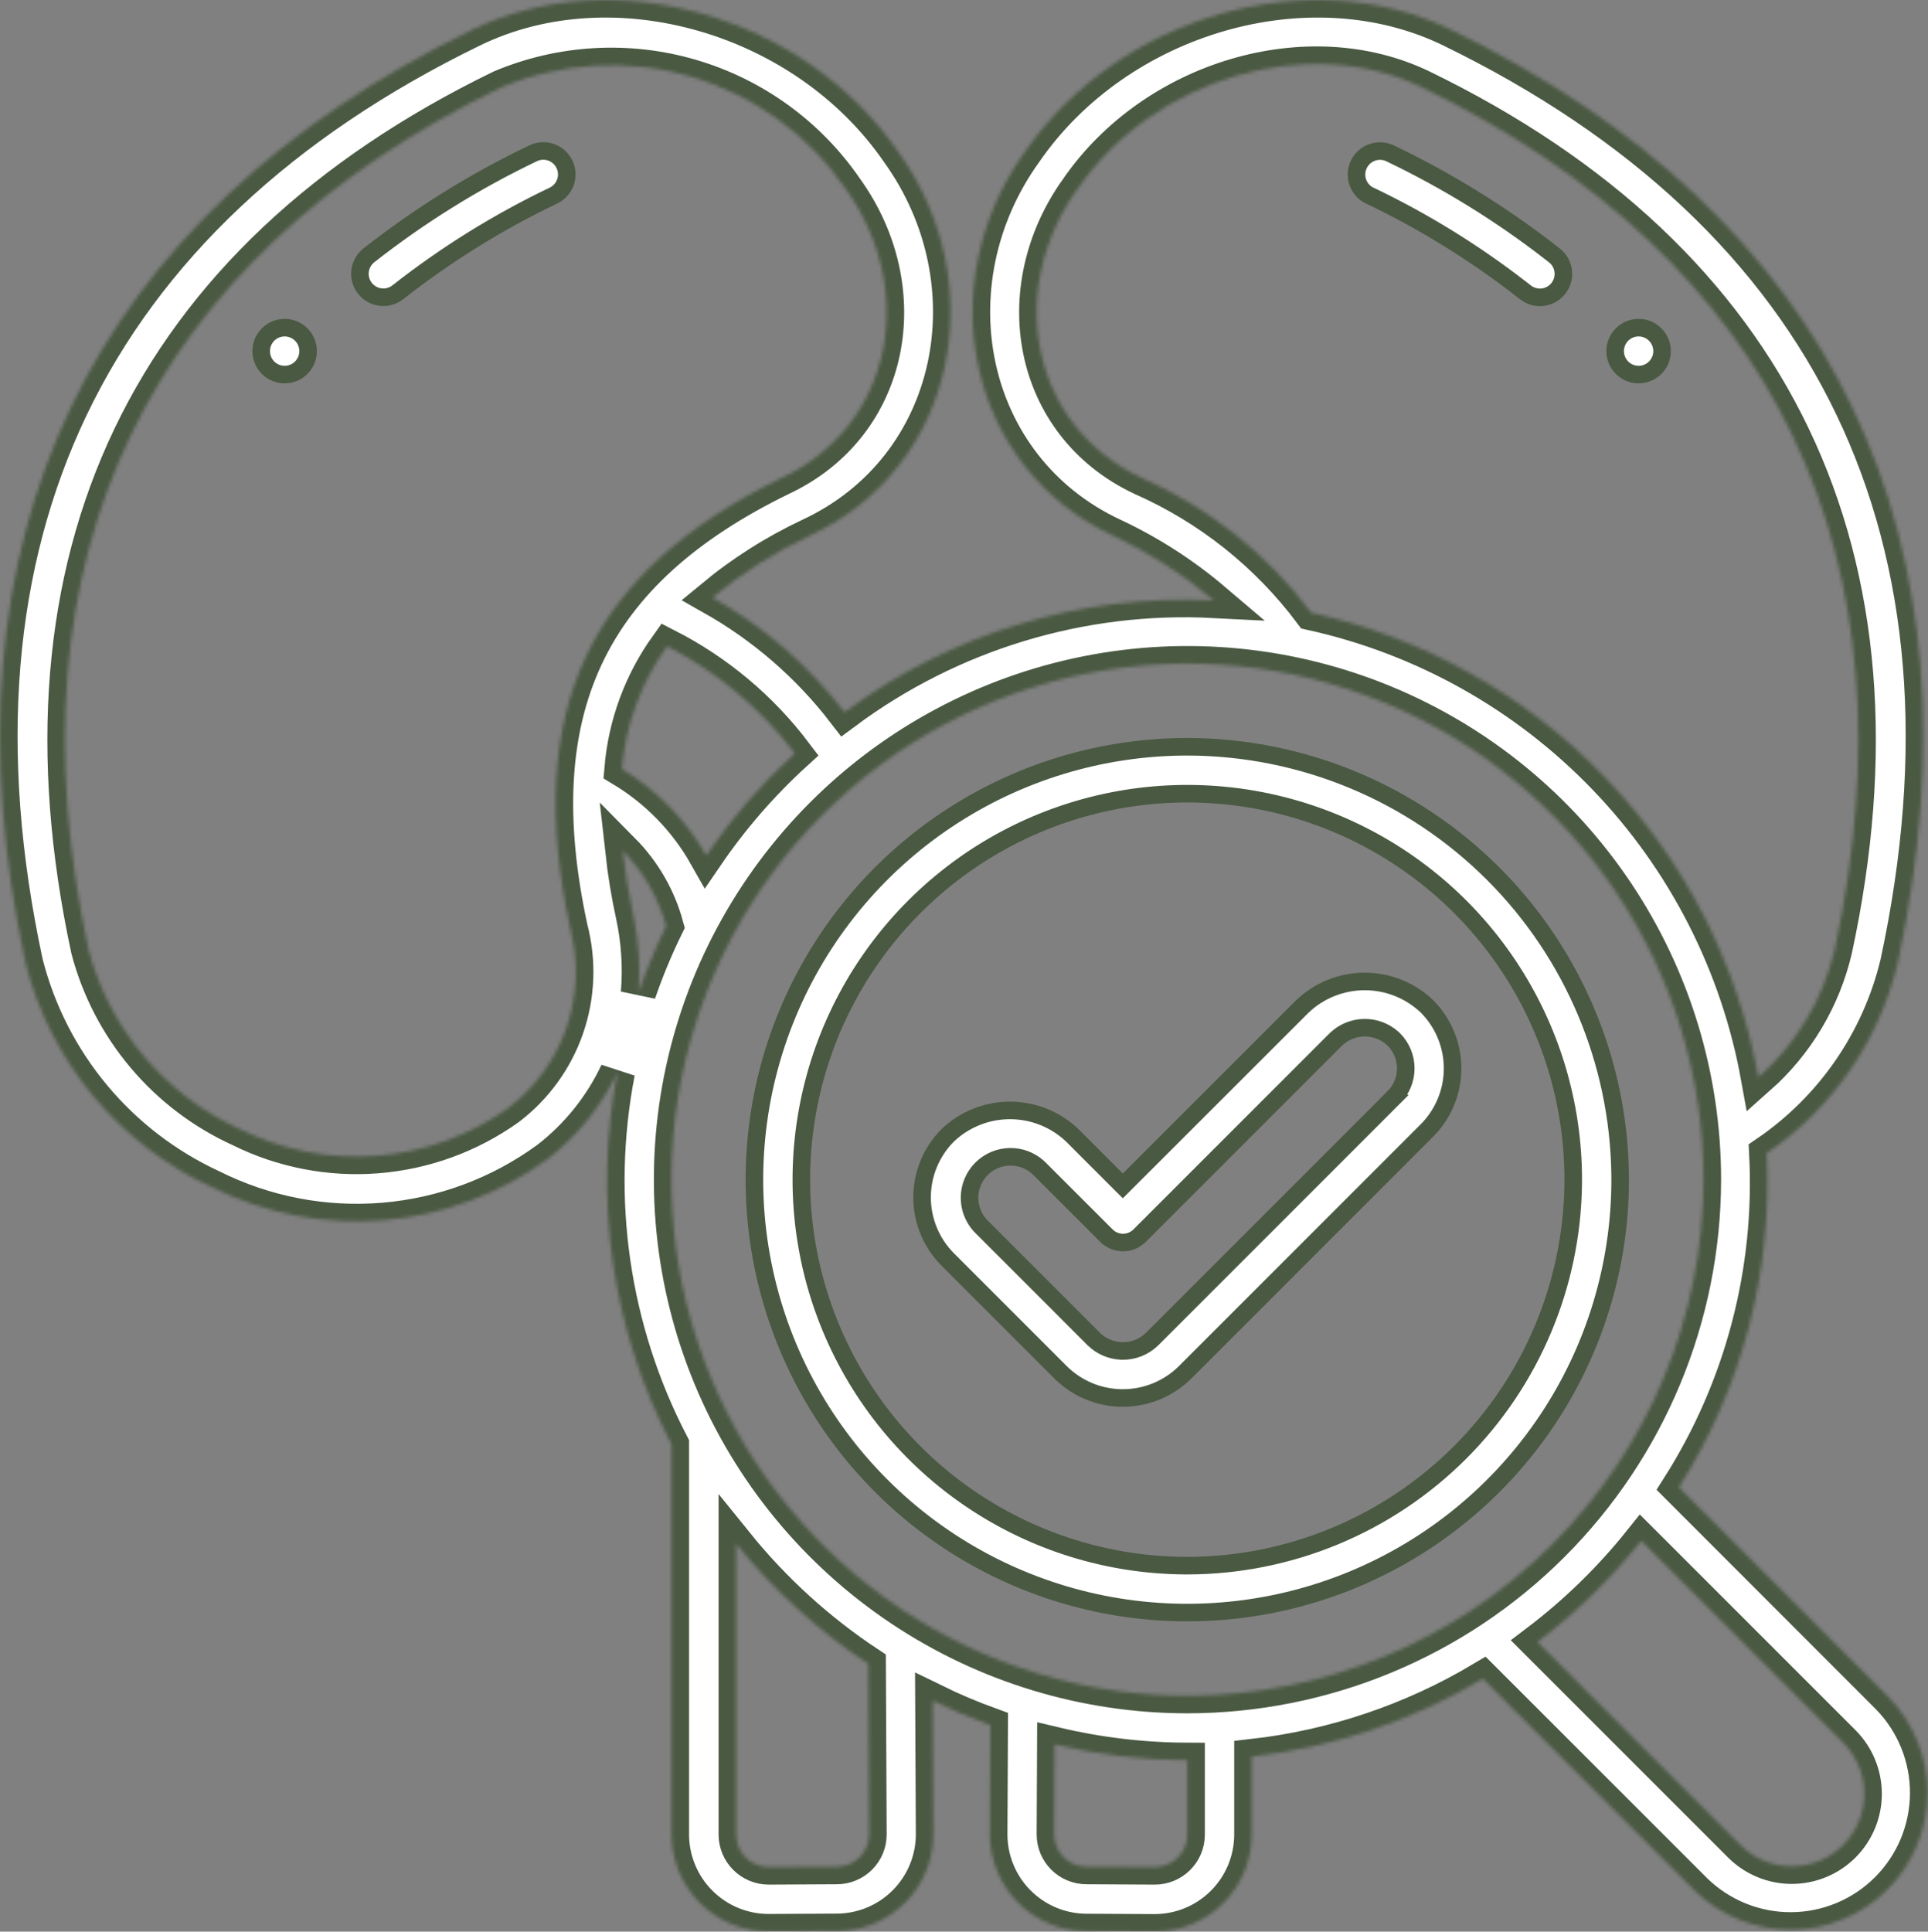
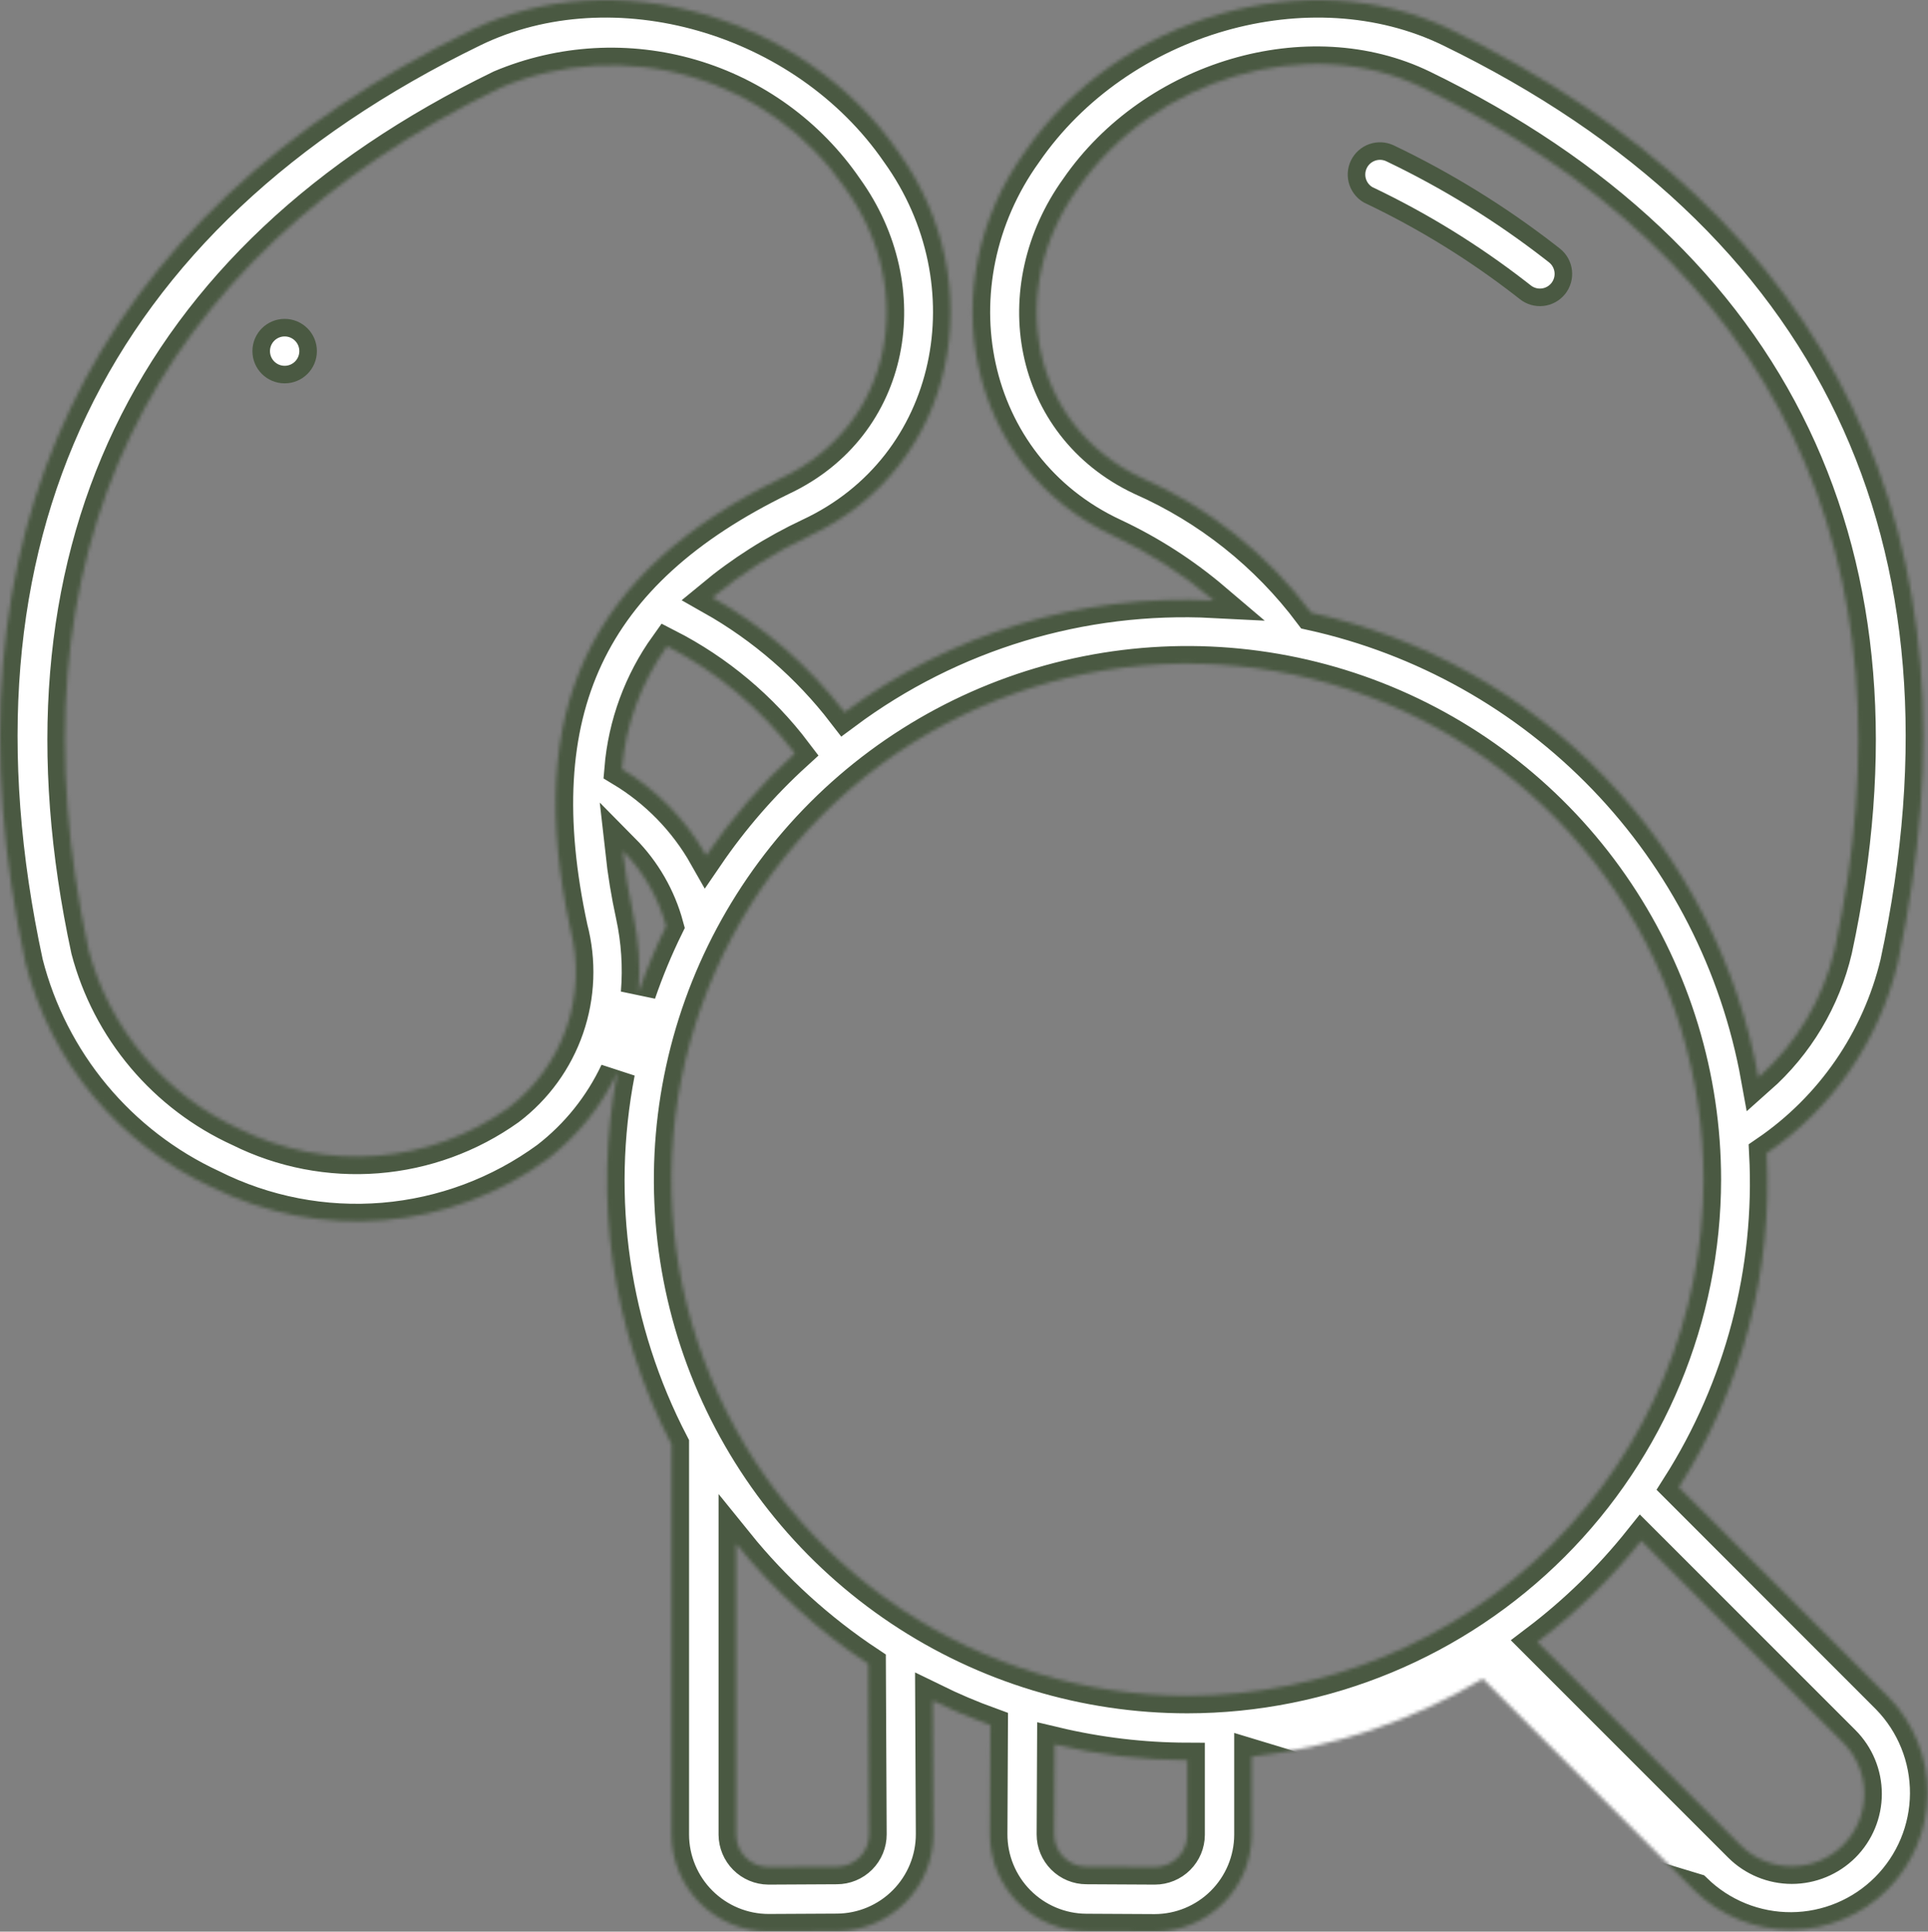
<svg xmlns="http://www.w3.org/2000/svg" width="549" height="550" viewBox="0 0 549 550" fill="none">
  <rect x="0" y="0" width="549" height="550" fill="#808080" stroke="none" />
-   <path d="M151.776 43.658C153.377 42.88 155.216 42.767 156.885 43.344C158.56 43.923 159.938 45.145 160.713 46.739C161.488 48.334 161.598 50.172 161.019 51.848C160.44 53.521 159.221 54.895 157.63 55.671C141.905 63.183 127.056 72.404 113.349 83.166L113.341 83.172L113.333 83.179C111.949 84.284 110.181 84.794 108.421 84.597C106.66 84.399 105.05 83.51 103.944 82.126C102.839 80.742 102.329 78.975 102.526 77.215C102.711 75.564 103.503 74.045 104.742 72.951L104.996 72.738C119.473 61.363 135.156 51.614 151.763 43.665L151.77 43.662L151.776 43.658Z" fill="white" stroke="#4A5942" stroke-width="5" />
  <path d="M81.057 93.296C84.746 93.296 87.736 96.287 87.736 99.976C87.736 103.664 84.746 106.655 81.057 106.655C77.368 106.655 74.377 103.664 74.377 99.976C74.377 96.287 77.368 93.296 81.057 93.296Z" fill="white" stroke="#4A5942" stroke-width="5" />
  <path d="M393.353 43.025C394.119 43.071 394.872 43.248 395.577 43.549L395.877 43.686L395.884 43.69L395.891 43.693C411.988 51.392 427.217 60.787 441.319 71.715L442.681 72.778C444.056 73.884 444.939 75.489 445.135 77.244C445.331 79.005 444.82 80.773 443.714 82.158C442.607 83.542 440.996 84.431 439.234 84.627C437.473 84.824 435.706 84.313 434.321 83.207L434.313 83.201L434.306 83.194L433.018 82.189C419.672 71.843 405.256 62.955 390.015 55.677L389.585 55.472C388.975 55.116 388.423 54.666 387.952 54.136C387.37 53.479 386.922 52.714 386.635 51.884C386.348 51.054 386.227 50.176 386.279 49.299C386.332 48.423 386.557 47.565 386.94 46.776C387.324 45.986 387.86 45.28 388.517 44.698C389.173 44.115 389.939 43.667 390.769 43.38C391.598 43.093 392.476 42.972 393.353 43.025Z" fill="white" stroke="#4A5942" stroke-width="5" />
-   <path d="M466.596 93.296C470.285 93.296 473.275 96.287 473.275 99.976C473.275 103.664 470.285 106.655 466.596 106.655C462.907 106.655 459.916 103.664 459.916 99.976C459.916 96.287 462.907 93.296 466.596 93.296Z" fill="white" stroke="#4A5942" stroke-width="5" />
  <mask id="path-5-inside-1_1946_5" fill="white">
    <path d="M478.07 423.479C496.082 395.144 504.819 361.9 503.065 328.37C521.789 315.6 535.088 296.316 540.371 274.276C566.395 153.501 522.361 61.559 413.033 8.392C372.891 -11.096 318.502 4.509 291.781 43.32C265.023 80.57 275.074 133.022 317.034 152.556C327.347 157.395 336.969 163.588 345.646 170.97C307.968 169.022 270.79 180.273 240.513 202.786C230.287 189.484 217.487 178.377 202.878 170.125C211.336 163.114 220.648 157.201 230.59 152.528C272.559 132.976 282.601 80.533 255.834 43.292C229.149 4.509 174.761 -11.096 134.619 8.392C25.291 61.559 -18.743 153.501 7.281 274.276C10.821 288.153 17.406 301.068 26.558 312.083C35.709 323.099 47.199 331.939 60.192 337.963C75.355 345.572 92.322 348.851 109.228 347.44C126.134 346.03 142.324 339.984 156.016 329.968C164.474 323.43 171.257 314.976 175.807 305.302C168.841 341.348 174.27 378.691 191.21 411.261V522.425C191.247 529.741 194.179 536.745 199.365 541.906C204.551 547.066 211.57 549.963 218.887 549.963L238.384 549.862C245.676 549.814 252.652 546.88 257.787 541.702C262.921 536.524 265.797 529.524 265.785 522.232L265.601 484.229C270.941 486.85 276.42 489.179 282.014 491.205L281.867 522.232C281.848 529.531 284.721 536.541 289.858 541.726C294.995 546.912 301.978 549.85 309.277 549.899L328.774 550C336.089 549.998 343.105 547.1 348.29 541.939C353.474 536.779 356.405 529.776 356.441 522.462V500.155C379.707 497.554 402.144 489.995 422.24 477.987L482.641 538.388C489.987 545.547 499.858 549.524 510.116 549.458C520.373 549.391 530.192 545.286 537.445 538.032C544.697 530.778 548.801 520.959 548.866 510.701C548.93 500.444 544.952 490.574 537.791 483.228L478.07 423.479ZM325.066 136.051C293.103 120.987 286.411 82.176 306.872 53.738C328.682 22.133 372.68 9.19 405.001 24.905C505.856 73.952 546.457 158.844 522.425 270.402C519.127 284.48 511.541 297.187 500.715 306.771C494.91 274.619 479.724 244.902 457.069 221.359C434.414 197.817 405.302 181.502 373.396 174.467C360.855 157.721 344.209 144.49 325.066 136.051ZM162.378 264.38C164.82 273.688 164.448 283.511 161.308 292.607C158.167 301.704 152.4 309.664 144.735 315.482C133.746 323.318 120.834 328.02 107.38 329.084C93.926 330.147 80.436 327.534 68.352 321.522C57.823 316.729 48.491 309.657 41.029 300.816C33.568 291.975 28.164 281.587 25.209 270.402C1.195 158.844 41.796 73.952 142.651 24.905C159.826 17.676 178.97 16.597 196.849 21.85C214.728 27.103 230.245 38.367 240.78 53.738C261.277 82.195 254.549 120.987 222.623 136.051C167.555 162.818 148.985 202.4 162.378 264.38ZM181.783 282.739C182.399 275.3 181.907 267.81 180.324 260.516C179.009 254.483 178.01 248.385 177.331 242.248C183.234 248.214 187.488 255.609 189.677 263.71C186.65 269.878 184.014 276.24 181.783 282.739ZM177.092 218.96C178.143 206.359 182.583 194.277 189.944 183.995C204.216 191.292 216.653 201.723 226.322 214.508C216.809 223.187 208.338 232.943 201.078 243.579C195.338 233.441 187.076 224.966 177.092 218.96ZM238.283 531.503L218.795 531.604C216.368 531.578 214.049 530.603 212.333 528.887C210.617 527.171 209.642 524.851 209.615 522.425V439.543C220.333 452.813 233.027 464.358 247.251 473.774L247.481 522.287C247.486 523.497 247.251 524.696 246.791 525.815C246.331 526.935 245.653 527.952 244.799 528.808C243.944 529.665 242.928 530.344 241.81 530.806C240.692 531.269 239.493 531.506 238.283 531.503ZM338.082 522.425C338.068 524.863 337.09 527.196 335.361 528.916C333.633 530.636 331.295 531.602 328.857 531.604L309.369 531.503C306.934 531.503 304.599 530.536 302.878 528.815C301.156 527.093 300.189 524.758 300.189 522.324L300.309 496.695C312.684 499.645 325.36 501.154 338.082 501.193V522.425ZM338.147 482.834C309.083 482.835 280.672 474.219 256.506 458.073C232.339 441.928 213.504 418.979 202.38 392.128C191.257 365.278 188.346 335.732 194.014 307.226C199.683 278.721 213.678 252.537 234.228 231.986C254.778 211.434 280.962 197.438 309.466 191.767C337.971 186.097 367.518 189.006 394.369 200.128C421.22 211.249 444.17 230.084 460.317 254.249C476.464 278.414 485.083 306.825 485.083 335.888C485.039 374.846 469.544 412.195 441.998 439.743C414.452 467.291 377.104 482.788 338.147 482.834ZM524.811 525.371C520.938 529.237 515.689 531.408 510.216 531.408C504.744 531.408 499.494 529.237 495.621 525.371L437.79 467.541C448.797 459.186 458.726 449.498 467.348 438.699L524.811 496.153C528.683 500.029 530.858 505.284 530.858 510.762C530.858 516.241 528.683 521.495 524.811 525.371Z" />
  </mask>
-   <path d="M478.07 423.479C496.082 395.144 504.819 361.9 503.065 328.37C521.789 315.6 535.088 296.316 540.371 274.276C566.395 153.501 522.361 61.559 413.033 8.392C372.891 -11.096 318.502 4.509 291.781 43.32C265.023 80.57 275.074 133.022 317.034 152.556C327.347 157.395 336.969 163.588 345.646 170.97C307.968 169.022 270.79 180.273 240.513 202.786C230.287 189.484 217.487 178.377 202.878 170.125C211.336 163.114 220.648 157.201 230.59 152.528C272.559 132.976 282.601 80.533 255.834 43.292C229.149 4.509 174.761 -11.096 134.619 8.392C25.291 61.559 -18.743 153.501 7.281 274.276C10.821 288.153 17.406 301.068 26.558 312.083C35.709 323.099 47.199 331.939 60.192 337.963C75.355 345.572 92.322 348.851 109.228 347.44C126.134 346.03 142.324 339.984 156.016 329.968C164.474 323.43 171.257 314.976 175.807 305.302C168.841 341.348 174.27 378.691 191.21 411.261V522.425C191.247 529.741 194.179 536.745 199.365 541.906C204.551 547.066 211.57 549.963 218.887 549.963L238.384 549.862C245.676 549.814 252.652 546.88 257.787 541.702C262.921 536.524 265.797 529.524 265.785 522.232L265.601 484.229C270.941 486.85 276.42 489.179 282.014 491.205L281.867 522.232C281.848 529.531 284.721 536.541 289.858 541.726C294.995 546.912 301.978 549.85 309.277 549.899L328.774 550C336.089 549.998 343.105 547.1 348.29 541.939C353.474 536.779 356.405 529.776 356.441 522.462V500.155C379.707 497.554 402.144 489.995 422.24 477.987L482.641 538.388C489.987 545.547 499.858 549.524 510.116 549.458C520.373 549.391 530.192 545.286 537.445 538.032C544.697 530.778 548.801 520.959 548.866 510.701C548.93 500.444 544.952 490.574 537.791 483.228L478.07 423.479ZM325.066 136.051C293.103 120.987 286.411 82.176 306.872 53.738C328.682 22.133 372.68 9.19 405.001 24.905C505.856 73.952 546.457 158.844 522.425 270.402C519.127 284.48 511.541 297.187 500.715 306.771C494.91 274.619 479.724 244.902 457.069 221.359C434.414 197.817 405.302 181.502 373.396 174.467C360.855 157.721 344.209 144.49 325.066 136.051ZM162.378 264.38C164.82 273.688 164.448 283.511 161.308 292.607C158.167 301.704 152.4 309.664 144.735 315.482C133.746 323.318 120.834 328.02 107.38 329.084C93.926 330.147 80.436 327.534 68.352 321.522C57.823 316.729 48.491 309.657 41.029 300.816C33.568 291.975 28.164 281.587 25.209 270.402C1.195 158.844 41.796 73.952 142.651 24.905C159.826 17.676 178.97 16.597 196.849 21.85C214.728 27.103 230.245 38.367 240.78 53.738C261.277 82.195 254.549 120.987 222.623 136.051C167.555 162.818 148.985 202.4 162.378 264.38ZM181.783 282.739C182.399 275.3 181.907 267.81 180.324 260.516C179.009 254.483 178.01 248.385 177.331 242.248C183.234 248.214 187.488 255.609 189.677 263.71C186.65 269.878 184.014 276.24 181.783 282.739ZM177.092 218.96C178.143 206.359 182.583 194.277 189.944 183.995C204.216 191.292 216.653 201.723 226.322 214.508C216.809 223.187 208.338 232.943 201.078 243.579C195.338 233.441 187.076 224.966 177.092 218.96ZM238.283 531.503L218.795 531.604C216.368 531.578 214.049 530.603 212.333 528.887C210.617 527.171 209.642 524.851 209.615 522.425V439.543C220.333 452.813 233.027 464.358 247.251 473.774L247.481 522.287C247.486 523.497 247.251 524.696 246.791 525.815C246.331 526.935 245.653 527.952 244.799 528.808C243.944 529.665 242.928 530.344 241.81 530.806C240.692 531.269 239.493 531.506 238.283 531.503ZM338.082 522.425C338.068 524.863 337.09 527.196 335.361 528.916C333.633 530.636 331.295 531.602 328.857 531.604L309.369 531.503C306.934 531.503 304.599 530.536 302.878 528.815C301.156 527.093 300.189 524.758 300.189 522.324L300.309 496.695C312.684 499.645 325.36 501.154 338.082 501.193V522.425ZM338.147 482.834C309.083 482.835 280.672 474.219 256.506 458.073C232.339 441.928 213.504 418.979 202.38 392.128C191.257 365.278 188.346 335.732 194.014 307.226C199.683 278.721 213.678 252.537 234.228 231.986C254.778 211.434 280.962 197.438 309.466 191.767C337.971 186.097 367.518 189.006 394.369 200.128C421.22 211.249 444.17 230.084 460.317 254.249C476.464 278.414 485.083 306.825 485.083 335.888C485.039 374.846 469.544 412.195 441.998 439.743C414.452 467.291 377.104 482.788 338.147 482.834ZM524.811 525.371C520.938 529.237 515.689 531.408 510.216 531.408C504.744 531.408 499.494 529.237 495.621 525.371L437.79 467.541C448.797 459.186 458.726 449.498 467.348 438.699L524.811 496.153C528.683 500.029 530.858 505.284 530.858 510.762C530.858 516.241 528.683 521.495 524.811 525.371Z" fill="white" stroke="#4A5942" stroke-width="10" mask="url(#path-5-inside-1_1946_5)" />
-   <path d="M338.079 212.629C370.758 212.668 402.088 225.666 425.195 248.774C447.942 271.521 460.894 302.235 461.329 334.361L461.341 335.891C461.34 360.269 454.111 384.099 440.567 404.368C427.024 424.637 407.773 440.436 385.251 449.765C362.728 459.094 337.945 461.535 314.035 456.779C290.125 452.023 268.162 440.283 250.924 423.045C233.686 405.807 221.946 383.845 217.19 359.935C212.434 336.025 214.876 311.242 224.205 288.719C233.534 266.197 249.333 246.946 269.603 233.402C289.872 219.859 313.702 212.63 338.079 212.629ZM380.139 234.354C360.057 226.036 337.959 223.86 316.641 228.1C295.322 232.341 275.74 242.808 260.37 258.177C245 273.547 234.534 293.129 230.293 314.448C226.052 335.766 228.229 357.864 236.547 377.946C244.865 398.027 258.952 415.191 277.024 427.267C294.815 439.154 315.682 445.586 337.062 445.784L338.081 445.789H338.084C367.22 445.754 395.153 434.164 415.755 413.562C436.035 393.282 447.583 365.898 447.972 337.256L447.981 335.891V335.888C447.981 314.152 441.536 292.904 429.46 274.832C417.384 256.759 400.22 242.672 380.139 234.354Z" fill="white" stroke="#4A5942" stroke-width="5" />
-   <path d="M388.606 279.449C395.204 279.449 401.548 281.987 406.326 286.536C411.004 291.233 413.63 297.593 413.625 304.223C413.62 310.654 411.141 316.829 406.716 321.475L406.281 321.92L337.442 390.759C332.729 395.429 326.363 398.05 319.728 398.05L319.106 398.042C312.903 397.889 306.974 395.448 302.46 391.19L302.014 390.759L269.894 358.639C265.2 353.943 262.562 347.576 262.562 340.937C262.563 334.307 265.192 327.948 269.873 323.255C274.651 318.705 280.996 316.167 287.595 316.167C294.19 316.167 300.533 318.703 305.311 323.249L317.955 335.894L319.723 337.66L321.49 335.895L370.876 286.544C375.655 281.99 382.004 279.449 388.606 279.449ZM388.634 292.618C385.569 292.618 382.624 293.804 380.413 295.926L380.376 295.961L324.51 351.827C323.257 353.079 321.558 353.783 319.787 353.783C318.127 353.783 316.53 353.165 315.305 352.056L315.065 351.827H315.064L295.897 332.679L295.883 332.663L295.868 332.648L295.446 332.261C293.296 330.379 290.523 329.346 287.652 329.371C284.59 329.398 281.661 330.626 279.495 332.791C277.33 334.956 276.102 337.886 276.075 340.948C276.05 343.819 277.083 346.592 278.965 348.742L279.353 349.163L279.384 349.194L311.512 381.323L311.529 381.341L311.548 381.358C313.619 383.347 316.336 384.512 319.191 384.65L319.765 384.665C322.828 384.665 325.772 383.48 327.981 381.358L328 381.341L396.864 312.477L396.863 312.476C399.055 310.29 400.291 307.325 400.298 304.229C400.304 301.133 399.08 298.16 396.896 295.965L396.854 295.926L396.432 295.538C394.275 293.66 391.507 292.618 388.634 292.618Z" fill="white" stroke="#4A5942" stroke-width="5" />
+   <path d="M478.07 423.479C496.082 395.144 504.819 361.9 503.065 328.37C521.789 315.6 535.088 296.316 540.371 274.276C566.395 153.501 522.361 61.559 413.033 8.392C372.891 -11.096 318.502 4.509 291.781 43.32C265.023 80.57 275.074 133.022 317.034 152.556C327.347 157.395 336.969 163.588 345.646 170.97C307.968 169.022 270.79 180.273 240.513 202.786C230.287 189.484 217.487 178.377 202.878 170.125C211.336 163.114 220.648 157.201 230.59 152.528C272.559 132.976 282.601 80.533 255.834 43.292C229.149 4.509 174.761 -11.096 134.619 8.392C25.291 61.559 -18.743 153.501 7.281 274.276C10.821 288.153 17.406 301.068 26.558 312.083C35.709 323.099 47.199 331.939 60.192 337.963C75.355 345.572 92.322 348.851 109.228 347.44C126.134 346.03 142.324 339.984 156.016 329.968C164.474 323.43 171.257 314.976 175.807 305.302C168.841 341.348 174.27 378.691 191.21 411.261V522.425C191.247 529.741 194.179 536.745 199.365 541.906C204.551 547.066 211.57 549.963 218.887 549.963L238.384 549.862C245.676 549.814 252.652 546.88 257.787 541.702C262.921 536.524 265.797 529.524 265.785 522.232L265.601 484.229C270.941 486.85 276.42 489.179 282.014 491.205L281.867 522.232C281.848 529.531 284.721 536.541 289.858 541.726C294.995 546.912 301.978 549.85 309.277 549.899L328.774 550C336.089 549.998 343.105 547.1 348.29 541.939C353.474 536.779 356.405 529.776 356.441 522.462V500.155L482.641 538.388C489.987 545.547 499.858 549.524 510.116 549.458C520.373 549.391 530.192 545.286 537.445 538.032C544.697 530.778 548.801 520.959 548.866 510.701C548.93 500.444 544.952 490.574 537.791 483.228L478.07 423.479ZM325.066 136.051C293.103 120.987 286.411 82.176 306.872 53.738C328.682 22.133 372.68 9.19 405.001 24.905C505.856 73.952 546.457 158.844 522.425 270.402C519.127 284.48 511.541 297.187 500.715 306.771C494.91 274.619 479.724 244.902 457.069 221.359C434.414 197.817 405.302 181.502 373.396 174.467C360.855 157.721 344.209 144.49 325.066 136.051ZM162.378 264.38C164.82 273.688 164.448 283.511 161.308 292.607C158.167 301.704 152.4 309.664 144.735 315.482C133.746 323.318 120.834 328.02 107.38 329.084C93.926 330.147 80.436 327.534 68.352 321.522C57.823 316.729 48.491 309.657 41.029 300.816C33.568 291.975 28.164 281.587 25.209 270.402C1.195 158.844 41.796 73.952 142.651 24.905C159.826 17.676 178.97 16.597 196.849 21.85C214.728 27.103 230.245 38.367 240.78 53.738C261.277 82.195 254.549 120.987 222.623 136.051C167.555 162.818 148.985 202.4 162.378 264.38ZM181.783 282.739C182.399 275.3 181.907 267.81 180.324 260.516C179.009 254.483 178.01 248.385 177.331 242.248C183.234 248.214 187.488 255.609 189.677 263.71C186.65 269.878 184.014 276.24 181.783 282.739ZM177.092 218.96C178.143 206.359 182.583 194.277 189.944 183.995C204.216 191.292 216.653 201.723 226.322 214.508C216.809 223.187 208.338 232.943 201.078 243.579C195.338 233.441 187.076 224.966 177.092 218.96ZM238.283 531.503L218.795 531.604C216.368 531.578 214.049 530.603 212.333 528.887C210.617 527.171 209.642 524.851 209.615 522.425V439.543C220.333 452.813 233.027 464.358 247.251 473.774L247.481 522.287C247.486 523.497 247.251 524.696 246.791 525.815C246.331 526.935 245.653 527.952 244.799 528.808C243.944 529.665 242.928 530.344 241.81 530.806C240.692 531.269 239.493 531.506 238.283 531.503ZM338.082 522.425C338.068 524.863 337.09 527.196 335.361 528.916C333.633 530.636 331.295 531.602 328.857 531.604L309.369 531.503C306.934 531.503 304.599 530.536 302.878 528.815C301.156 527.093 300.189 524.758 300.189 522.324L300.309 496.695C312.684 499.645 325.36 501.154 338.082 501.193V522.425ZM338.147 482.834C309.083 482.835 280.672 474.219 256.506 458.073C232.339 441.928 213.504 418.979 202.38 392.128C191.257 365.278 188.346 335.732 194.014 307.226C199.683 278.721 213.678 252.537 234.228 231.986C254.778 211.434 280.962 197.438 309.466 191.767C337.971 186.097 367.518 189.006 394.369 200.128C421.22 211.249 444.17 230.084 460.317 254.249C476.464 278.414 485.083 306.825 485.083 335.888C485.039 374.846 469.544 412.195 441.998 439.743C414.452 467.291 377.104 482.788 338.147 482.834ZM524.811 525.371C520.938 529.237 515.689 531.408 510.216 531.408C504.744 531.408 499.494 529.237 495.621 525.371L437.79 467.541C448.797 459.186 458.726 449.498 467.348 438.699L524.811 496.153C528.683 500.029 530.858 505.284 530.858 510.762C530.858 516.241 528.683 521.495 524.811 525.371Z" fill="white" stroke="#4A5942" stroke-width="10" mask="url(#path-5-inside-1_1946_5)" />
</svg>